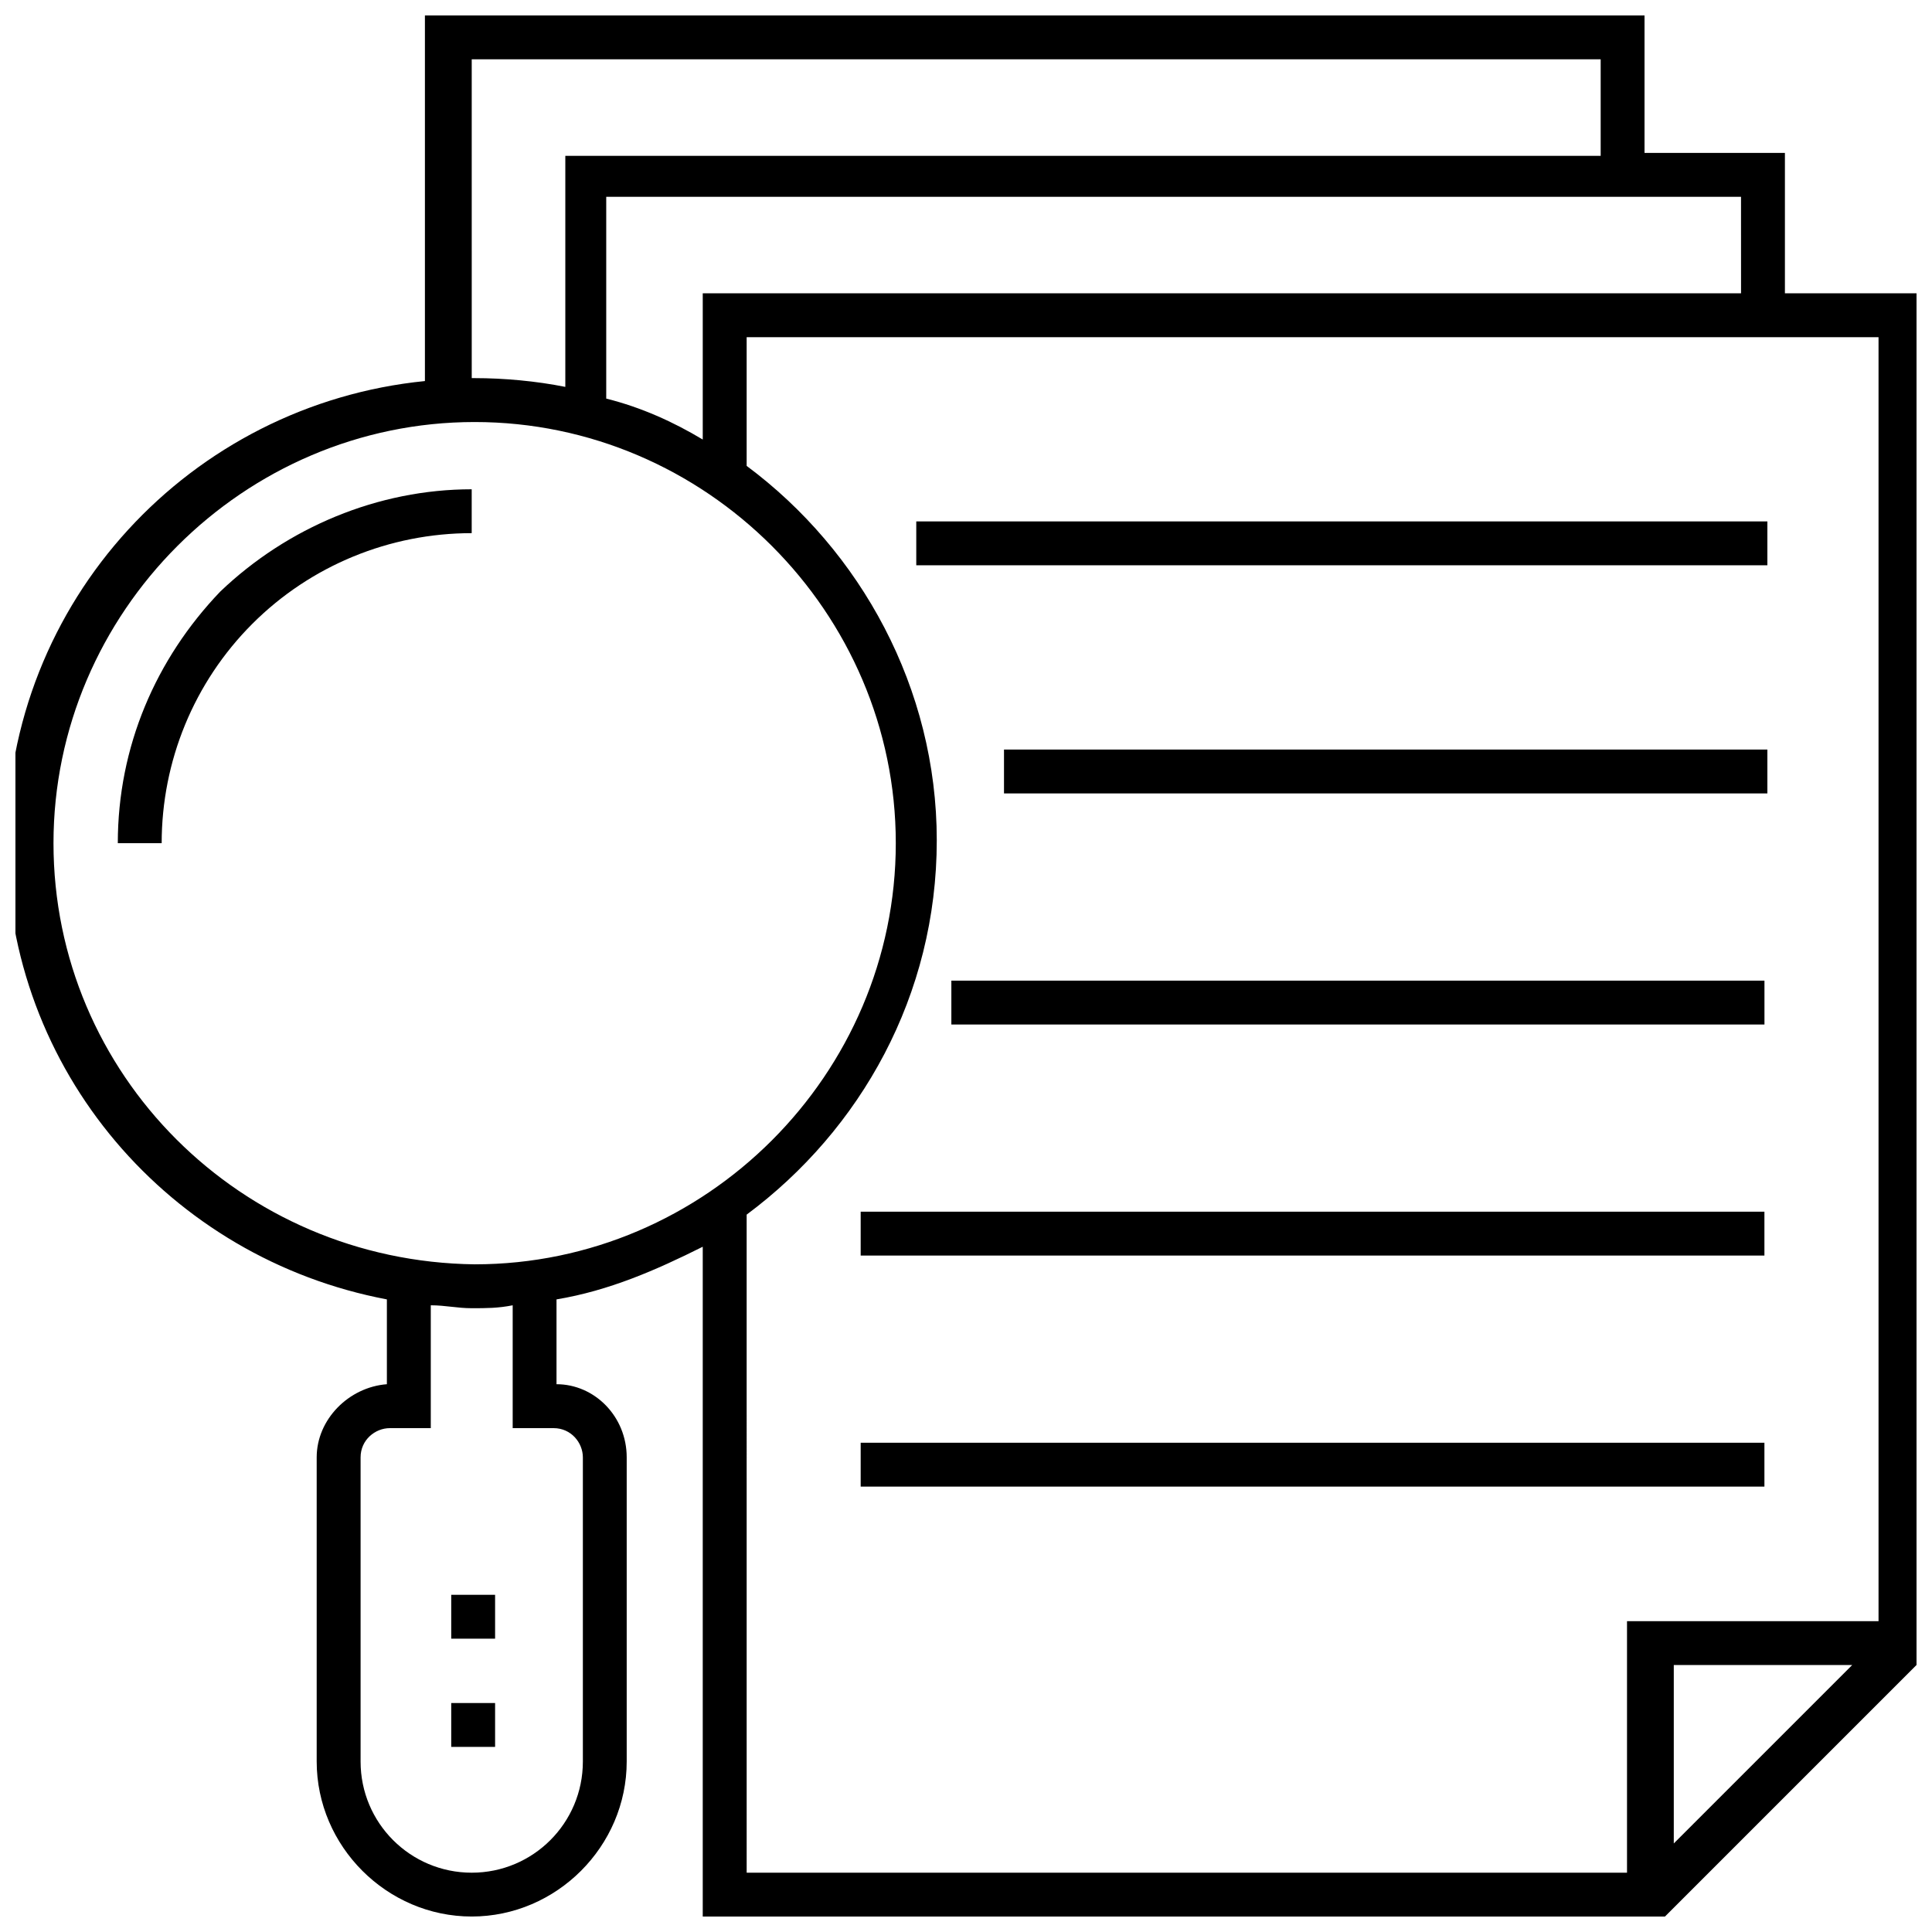
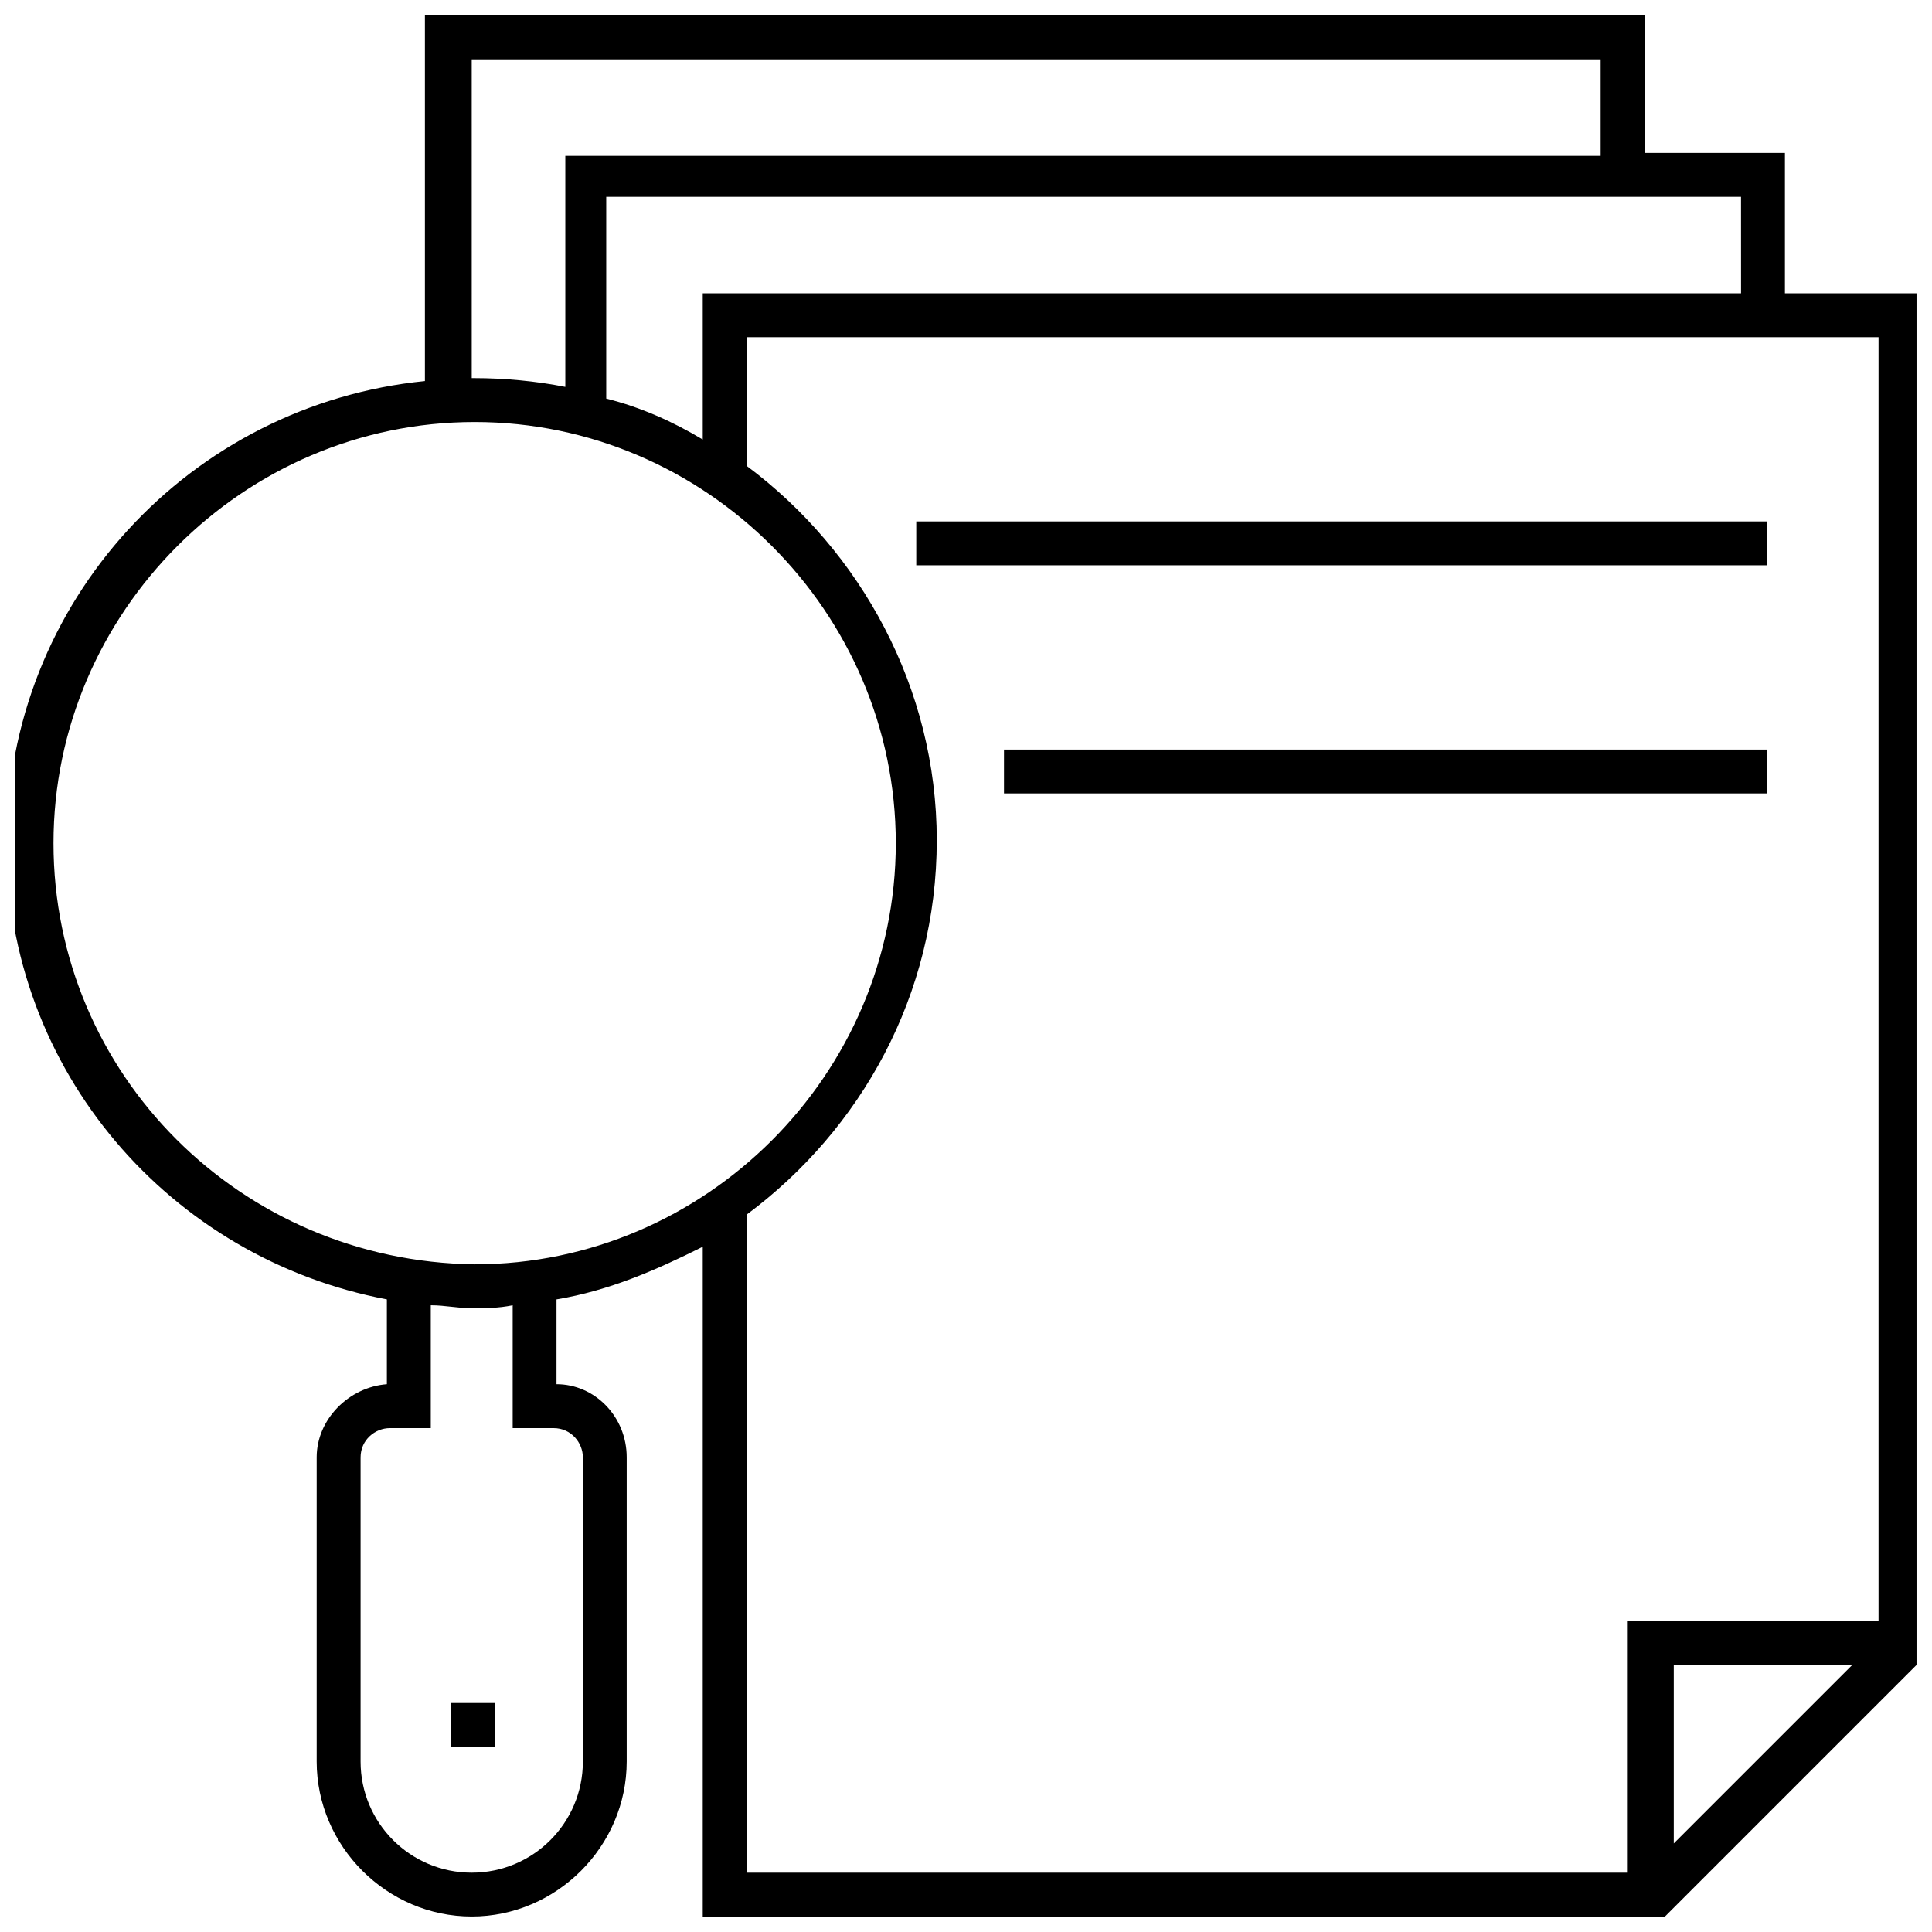
<svg xmlns="http://www.w3.org/2000/svg" width="800px" height="800px" version="1.1" viewBox="144 144 512 512">
  <defs>
    <clipPath id="a">
      <path d="m148.09 148.09h503.81v503.81h-503.81z" />
    </clipPath>
  </defs>
-   <path d="m175.22 367.45h11.625c0-21.703 8.527-42.629 24.027-58.133 15.5-15.5 36.43-24.027 58.133-24.027v-11.625c-24.805 0-48.832 10.078-66.656 27.129-17.055 17.824-27.129 41.078-27.129 66.656z" />
-   <path d="m263.58 566.64h11.625v11.625h-11.625z" />
  <path d="m263.58 595.32h11.625v11.625h-11.625z" />
  <g clip-path="url(#a)">
    <path d="m617.02 221.73v-37.203h-37.203v-36.43h-323.21v96.887c-62.008 6.199-110.84 58.133-110.84 122.46 0 60.457 43.406 110.06 100.76 120.91v22.477c-10.078 0.773-18.602 9.301-18.602 19.379v80.609c0 22.477 18.602 41.078 41.078 41.078 22.477 0 41.078-18.602 41.078-41.078v-80.609c0-10.852-8.527-19.379-18.602-19.379v-22.477c13.953-2.324 26.352-7.75 38.754-13.953v178.27h254.23l69.758-69.758 0.004-361.19zm-11.625 0h-275.16v38.754c-7.75-4.652-16.277-8.527-25.578-10.852v-53.48h300.73zm-337.16-62.008h299.96v25.578h-274.38v61.23c-7.75-1.551-16.277-2.324-24.027-2.324h-0.773l-0.004-84.484zm-110.06 207.73c0-61.23 50.383-111.61 111.61-111.61 61.23 0 111.61 50.383 111.61 111.61 0 61.23-50.383 111.61-111.61 111.61-62.008-0.777-111.61-50.383-111.61-111.61zm132.54 155.02c4.652 0 7.75 3.875 7.75 7.75v80.609c0 16.277-13.176 29.453-29.453 29.453-16.277 0-29.453-13.176-29.453-29.453v-80.609c0-4.652 3.875-7.75 7.75-7.75h10.852v-32.555c3.875 0 6.977 0.773 10.852 0.773s6.977 0 10.852-0.773v32.555zm51.156-56.582c30.23-22.477 50.383-58.133 50.383-99.211 0-40.305-20.152-76.734-50.383-99.211v-34.105h299.96v340.27h-66.656v66.656h-233.3zm292.98 119.36-47.281 47.281v-47.281z" />
  </g>
  <path d="m386.82 282.18h225.55v11.625h-225.55z" />
  <path d="m410.07 342.64h202.3v11.625h-202.3z" />
-   <path d="m396.12 403.88h215.48v11.625h-215.48z" />
-   <path d="m372.09 465.11h239.5v11.625h-239.5z" />
-   <path d="m372.09 526.34h239.5v11.625h-239.5z" />
</svg>